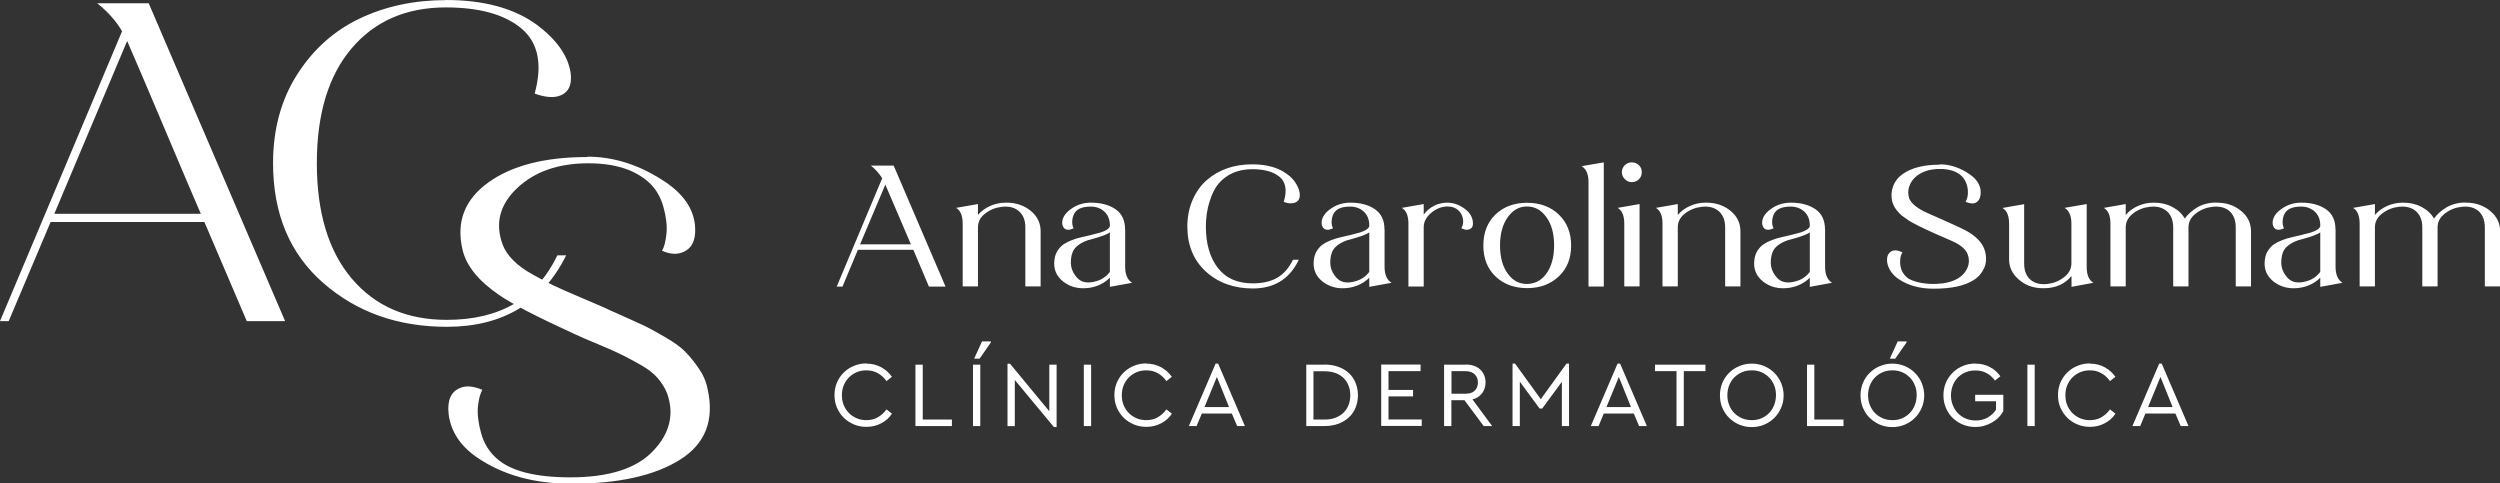
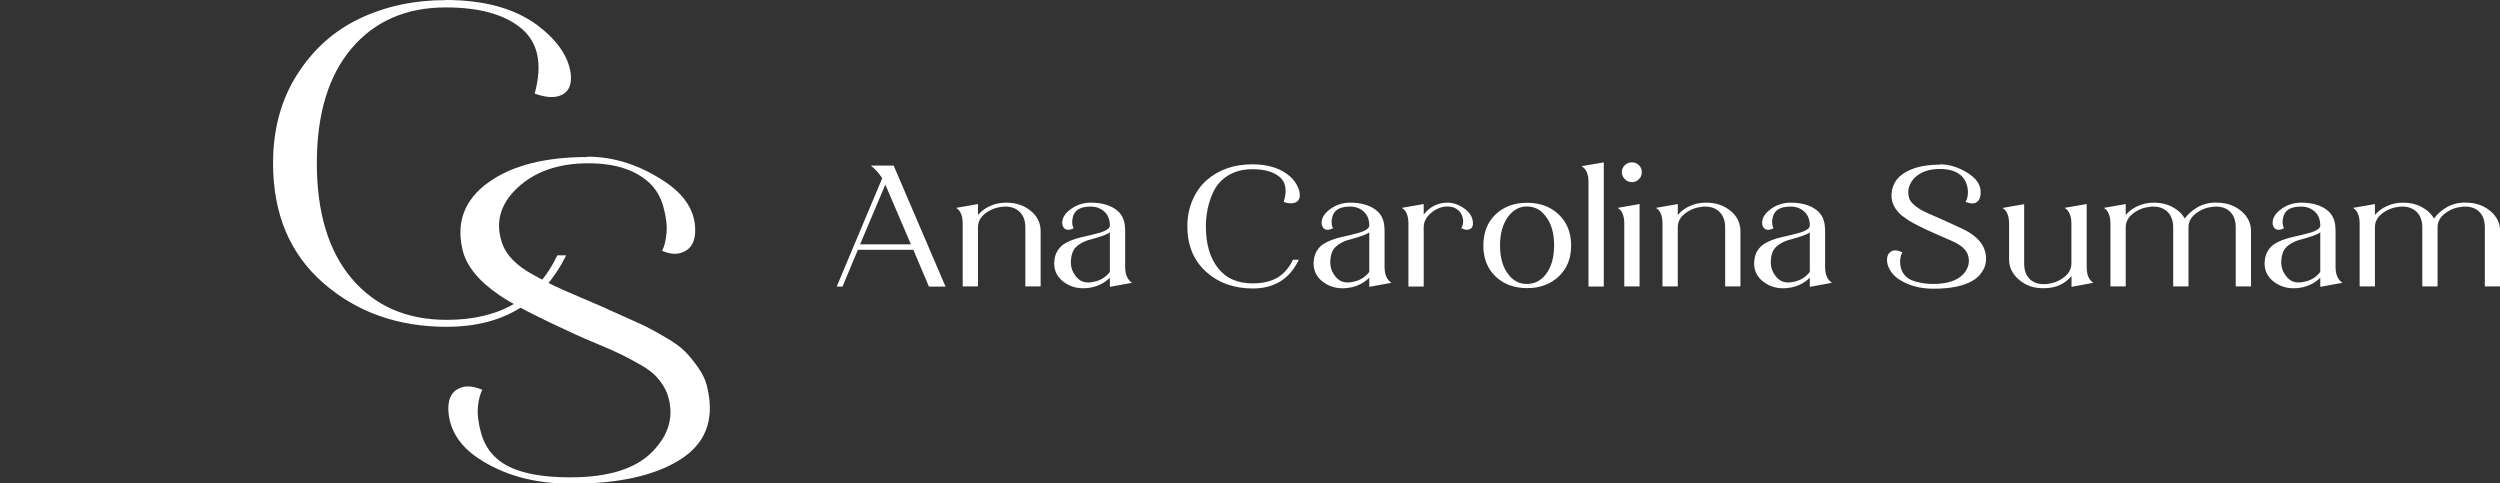
<svg xmlns="http://www.w3.org/2000/svg" id="Camada_2" data-name="Camada 2" viewBox="0 0 215.88 41.74">
  <rect x="0" y="0" width="215.88" height="41.74" fill="#333333" stroke="none" />
  <defs>
    <style>      .cls-1 {        fill: #fff;      }    </style>
  </defs>
  <g id="Camada_1-2" data-name="Camada 1">
    <g>
-       <path class="cls-1" d="M164.62,29.59l-.96,1.38h-.47l.68-1.49h.76v.11ZM163.42,31.98c-.31,0-.59.05-.84.16-.26.11-.48.26-.67.45-.19.19-.33.42-.44.68-.1.26-.16.55-.16.85s.05.6.16.86c.1.27.25.49.44.69.19.19.41.34.67.45.26.11.54.16.84.16s.58-.05.83-.16c.25-.11.48-.26.66-.45.19-.19.33-.42.44-.69.1-.27.16-.55.16-.86s-.05-.59-.16-.85c-.1-.26-.25-.49-.44-.68-.19-.19-.41-.34-.66-.45-.25-.11-.53-.16-.83-.16ZM163.41,31.4c.38,0,.74.07,1.07.21.33.14.62.33.87.58.25.25.45.54.59.87.14.34.22.7.22,1.08s-.07.75-.22,1.08c-.14.33-.34.63-.59.87-.25.25-.54.44-.87.58-.33.14-.69.21-1.07.21s-.74-.07-1.08-.21c-.33-.14-.62-.34-.87-.58-.25-.24-.44-.53-.59-.87-.14-.33-.21-.69-.21-1.08s.07-.75.21-1.08c.14-.33.34-.63.59-.87.25-.25.54-.44.88-.58.33-.14.69-.21,1.07-.21ZM185.49,35.15h2.12l-1.05-2.6-1.07,2.6ZM188.98,36.79h-.67l-.46-1.08h-2.59l-.45,1.08h-.67l2.31-5.39h.22l2.31,5.39ZM180.47,31.4c.48,0,.91.11,1.29.32.38.21.68.49.91.82l-.47.37c-.2-.29-.45-.52-.74-.68-.29-.17-.62-.25-.99-.25-.3,0-.58.05-.84.16-.26.11-.48.26-.67.45-.19.19-.34.42-.45.68-.11.26-.16.55-.16.86s.05.6.16.86c.11.26.26.49.45.68.19.19.41.34.67.45.26.11.54.16.84.16.37,0,.7-.08.99-.25.29-.17.54-.39.74-.68l.47.37c-.21.34-.51.61-.9.82-.39.21-.82.32-1.3.32-.39,0-.75-.07-1.08-.21-.33-.14-.63-.33-.88-.58-.25-.25-.44-.54-.59-.87-.14-.33-.21-.69-.21-1.08s.07-.75.21-1.08c.14-.33.34-.63.59-.87.25-.25.54-.44.88-.58.33-.14.7-.21,1.08-.21ZM175.7,36.79h-.63v-5.3h.63v5.3ZM170.59,31.4c.46,0,.87.1,1.23.29.37.19.67.46.92.8l-.47.37c-.2-.27-.44-.49-.72-.64-.28-.16-.6-.23-.97-.23-.31,0-.59.05-.85.16-.26.11-.48.26-.67.45-.18.19-.33.42-.43.68-.1.26-.16.55-.16.85s.05.6.16.86c.11.27.25.5.44.69.19.2.41.35.67.46.26.11.55.17.86.17.4,0,.75-.09,1.05-.26.3-.18.54-.4.71-.68v-.72h-1.8v-.56h2.43v1.41c-.11.2-.25.39-.42.56-.17.17-.36.31-.57.43-.21.12-.43.21-.67.28-.24.07-.49.1-.76.1-.39,0-.75-.07-1.08-.21-.34-.14-.63-.34-.88-.58-.25-.24-.44-.53-.58-.87-.14-.33-.21-.69-.21-1.08s.07-.75.21-1.08c.14-.33.34-.63.59-.87.25-.25.54-.44.88-.58.33-.14.7-.21,1.08-.21ZM156.67,36.23h2.52v.56h-3.15v-5.3h.63v4.74ZM151.27,31.98c-.31,0-.59.05-.84.16-.26.11-.48.26-.67.45-.19.19-.33.42-.44.68-.1.26-.16.55-.16.85s.05.6.16.86c.1.27.25.49.44.69.19.19.41.34.67.45.26.11.54.16.84.16s.58-.05.83-.16c.25-.11.48-.26.66-.45.19-.19.33-.42.44-.69.1-.27.16-.55.16-.86s-.05-.59-.16-.85c-.1-.26-.25-.49-.44-.68-.19-.19-.41-.34-.66-.45-.25-.11-.53-.16-.83-.16ZM151.27,31.4c.38,0,.74.07,1.07.21.33.14.62.33.87.58.25.25.45.54.59.87.14.34.22.7.22,1.08s-.07.75-.22,1.08c-.14.33-.34.63-.59.87-.25.25-.54.44-.87.58-.33.14-.69.21-1.07.21s-.74-.07-1.08-.21c-.33-.14-.62-.34-.87-.58-.25-.24-.44-.53-.59-.87-.14-.33-.21-.69-.21-1.08s.07-.75.21-1.08c.14-.33.34-.63.59-.87.25-.25.54-.44.88-.58.33-.14.69-.21,1.07-.21ZM147.26,32.05h-1.86v4.74h-.63v-4.74h-1.86v-.56h4.36v.56ZM138.72,35.15h2.12l-1.05-2.6-1.07,2.6ZM142.21,36.79h-.67l-.46-1.08h-2.59l-.45,1.08h-.67l2.31-5.39h.22l2.31,5.39ZM135.5,36.79h-.63v-3.82l-1.7,2.31h-.22l-1.71-2.32v3.83h-.63v-5.39h.22l2.22,3.07,2.22-3.07h.22v5.39ZM125.34,32.05v1.95h1.21c.35,0,.62-.09.8-.27.18-.18.27-.41.27-.7s-.09-.52-.27-.7c-.18-.18-.45-.28-.8-.28h-1.21ZM126.58,31.48c.26,0,.5.04.71.11.21.08.39.18.53.32.15.14.26.3.34.49.08.19.12.39.12.62,0,.36-.1.68-.3.94-.2.26-.47.44-.83.53l1.7,2.3h-.73l-1.66-2.23h-1.13v2.23h-.63v-5.3h1.86ZM122.67,32.05h-2.77v1.62h2.12v.56h-2.12v1.99h2.87v.56h-3.5v-5.3h3.4v.56ZM113.42,32.05v4.18h.94c.36,0,.68-.05.96-.16.28-.11.51-.25.7-.44.19-.19.34-.41.43-.66.1-.25.15-.53.15-.83s-.05-.59-.15-.84c-.1-.25-.24-.47-.43-.66-.19-.18-.42-.33-.7-.43-.28-.1-.6-.15-.96-.15h-.94ZM114.37,31.48c.45,0,.85.07,1.21.2.36.13.66.31.91.55.25.23.44.51.57.84.13.32.2.68.2,1.06s-.07.73-.2,1.06c-.13.32-.32.61-.57.84-.25.24-.55.42-.91.56-.36.13-.76.2-1.21.2h-1.57v-5.3h1.57ZM104.01,35.15h2.12l-1.05-2.6-1.07,2.6ZM107.5,36.79h-.67l-.46-1.08h-2.59l-.45,1.08h-.67l2.31-5.39h.22l2.31,5.39ZM98.99,31.4c.48,0,.91.11,1.29.32.38.21.68.49.91.82l-.47.37c-.2-.29-.45-.52-.74-.68-.29-.17-.62-.25-.99-.25-.3,0-.58.05-.84.16-.26.11-.48.26-.67.45-.19.19-.34.42-.45.68-.11.26-.16.55-.16.86s.05.6.16.86c.11.26.26.49.45.68.19.19.41.34.67.45.26.11.54.16.84.16.37,0,.7-.08.99-.25.29-.17.54-.39.74-.68l.47.37c-.21.34-.51.61-.9.82-.39.21-.82.32-1.3.32-.39,0-.75-.07-1.08-.21-.33-.14-.63-.33-.88-.58-.25-.25-.44-.54-.59-.87-.14-.33-.21-.69-.21-1.08s.07-.75.21-1.08c.14-.33.34-.63.59-.87.25-.25.54-.44.88-.58.33-.14.7-.21,1.08-.21ZM94.22,36.79h-.63v-5.3h.63v5.3ZM90.61,35.49v-4h.63v5.39h-.23l-3.38-4.07v3.99h-.63v-5.39h.22l3.38,4.09ZM85.55,29.59l-.96,1.38h-.47l.68-1.49h.76v.11ZM84.65,36.79h-.63v-5.3h.63v5.3ZM79.68,36.23h2.52v.56h-3.15v-5.3h.63v4.74ZM74.82,31.4c.48,0,.91.11,1.29.32.38.21.68.49.91.82l-.47.37c-.2-.29-.45-.52-.74-.68-.29-.17-.62-.25-.99-.25-.3,0-.58.05-.84.16-.26.11-.48.26-.67.45-.19.19-.34.42-.45.68-.11.26-.16.55-.16.86s.05.6.16.86c.11.26.26.49.45.68.19.19.41.34.67.45.26.11.54.16.84.16.37,0,.7-.08.99-.25.29-.17.54-.39.74-.68l.47.37c-.21.34-.51.61-.9.82-.39.21-.82.32-1.3.32-.39,0-.75-.07-1.08-.21-.33-.14-.63-.33-.88-.58-.25-.25-.44-.54-.59-.87-.14-.33-.21-.69-.21-1.08s.07-.75.21-1.08c.14-.33.34-.63.59-.87.25-.25.54-.44.88-.58.33-.14.69-.21,1.08-.21Z" />
      <path class="cls-1" d="M38.49,0c3.29,0,5.91.71,7.88,2.15,1.7,1.28,2.66,2.64,2.9,4.1.16,1.14-.21,1.83-1.11,2.07-.53.13-1.19.05-1.99-.24.69-2.52.31-4.39-1.13-5.61-1.45-1.22-3.63-1.83-6.54-1.83-3.42,0-6.14,1.18-8.14,3.54-2,2.36-3,5.66-3,9.91s1,7.59,3.02,9.97c2.02,2.38,4.75,3.56,8.2,3.56,4.59,0,7.77-1.85,9.55-5.57h.76c-2.04,4.11-5.48,6.17-10.31,6.17-4.22,0-7.77-1.26-10.66-3.78-2.89-2.52-4.34-5.97-4.34-10.35,0-2.92.69-5.47,2.07-7.64,1.38-2.17,3.18-3.79,5.41-4.85,2.23-1.06,4.71-1.59,7.44-1.59" />
      <path class="cls-1" d="M212.89,17.5h.06c.82,0,1.51.24,2.08.71.57.47.86,1.06.86,1.75v4.77h-1.32v-5.1c0-.62-.19-1.09-.55-1.41-.37-.31-.86-.43-1.47-.36-.53.06-1,.25-1.42.57-.42.32-.64.72-.64,1.2v5.1h-1.32v-5.1c0-.61-.19-1.08-.56-1.4-.37-.32-.87-.44-1.48-.37-.52.06-1,.25-1.42.57-.42.32-.63.72-.63,1.2v5.1h-1.32v-5.42c0-.68-.19-1.14-.57-1.36l1.89-.33v.94c.27-.32.62-.58,1.04-.77.42-.19.88-.29,1.36-.29h.06c.58,0,1.1.12,1.57.37.47.25.83.58,1.07,1,.26-.37.63-.69,1.09-.97.47-.27,1.01-.41,1.61-.41M201.68,19.8v3.24c0,.67.2,1.13.6,1.38l-1.92.35v-.79c-.45.45-1.02.74-1.69.86-.9.15-1.67-.02-2.31-.5-.64-.49-.9-1.14-.78-1.95.04-.29.13-.55.28-.77.15-.22.31-.4.51-.53.19-.13.43-.25.72-.36.29-.11.55-.19.79-.24.24-.05.53-.12.86-.2.33-.08.6-.15.8-.21.49-.15.77-.34.82-.56v-.04c0-.5-.15-.9-.47-1.2-.31-.29-.71-.44-1.18-.44-.59,0-1.01.13-1.27.39-.18.18-.29.45-.33.8-.02.28.02.51.12.68-.28.14-.51.17-.69.09-.15-.07-.25-.22-.29-.44-.05-.46.18-.89.69-1.27.51-.39,1.11-.59,1.78-.59.87,0,1.58.19,2.13.57.55.38.82.96.82,1.73ZM200.36,20.06c-.2.17-.74.37-1.62.61-.12.04-.21.06-.27.07-.44.15-.79.35-1.04.6-.25.25-.39.6-.43,1.07-.04.43.03.81.21,1.13.18.32.39.56.64.7.32.17.73.2,1.22.07.53-.12.96-.4,1.29-.83v-3.42ZM191.38,17.5h.06c.82,0,1.51.24,2.08.71.57.47.86,1.06.86,1.75v4.77h-1.32v-5.1c0-.62-.19-1.09-.55-1.41-.37-.31-.86-.43-1.47-.36-.53.06-1,.25-1.42.57-.42.32-.64.72-.64,1.2v5.1h-1.32v-5.1c0-.61-.19-1.08-.56-1.4-.37-.32-.87-.44-1.48-.37-.52.06-1,.25-1.42.57-.42.32-.64.72-.64,1.2v5.1h-1.32v-5.42c0-.68-.19-1.14-.57-1.36l1.89-.33v.94c.27-.32.62-.58,1.04-.77.42-.19.88-.29,1.36-.29h.06c.58,0,1.1.12,1.57.37.47.25.83.58,1.07,1,.26-.37.63-.69,1.09-.97.47-.27,1.01-.41,1.61-.41ZM174.79,17.62v5.13c0,.63.18,1.09.55,1.41.37.31.86.43,1.47.36.52-.06,1-.25,1.42-.58.42-.32.64-.72.64-1.2v-3.43c0-.67-.2-1.13-.59-1.36l1.91-.33v5.42c0,.69.19,1.15.58,1.38l-1.89.35v-.94c-.58.71-1.38,1.06-2.4,1.06h-.06c-.81,0-1.5-.24-2.07-.73-.57-.48-.86-1.07-.86-1.75v-3.09c0-.68-.19-1.14-.57-1.36.21-.04.53-.1.95-.17.42-.08.73-.13.94-.16ZM167.5,14.19c.88,0,1.73.28,2.57.85.74.5,1.05,1.12.95,1.83-.05.3-.18.51-.38.62-.22.12-.52.1-.91-.06.16-.27.23-.6.2-.98-.04-.51-.22-.94-.56-1.27-.42-.39-1.04-.59-1.86-.59-.92,0-1.64.25-2.18.76-.22.22-.38.49-.48.8-.1.31-.09.65.02,1,.15.37.57.74,1.24,1.09.17.09.83.38,1.97.88,1.04.46,1.69.78,1.96.95.78.49,1.24,1.05,1.39,1.7.12.5.09.97-.1,1.39-.19.42-.49.77-.91,1.03-.79.5-1.94.74-3.46.74-1.19,0-2.2-.28-3.04-.85-.33-.23-.58-.51-.75-.82-.17-.32-.24-.62-.22-.92.02-.29.14-.5.36-.63.23-.14.56-.12.97.08-.08.13-.14.27-.17.42-.11.74.07,1.31.53,1.72.18.17.49.31.91.42.43.11.89.17,1.37.17,1.21,0,2.08-.28,2.62-.85.46-.52.59-1.09.38-1.69-.13-.38-.49-.73-1.07-1.03-.2-.1-.53-.25-.98-.44-.45-.19-.72-.31-.82-.36-1-.44-1.73-.81-2.21-1.1-.25-.17-.45-.31-.61-.43-.15-.12-.31-.29-.48-.51-.17-.23-.29-.47-.36-.73-.1-.43-.07-.86.08-1.29.16-.43.42-.77.8-1.04.78-.56,1.85-.83,3.22-.83ZM171.85,24.58c-.06.02-.11.04-.15.05.01-.01.04-.02.08-.03.04-.01.07-.02.08-.02ZM157.6,19.8v3.24c0,.67.2,1.13.6,1.38l-1.92.35v-.79c-.45.45-1.02.74-1.69.86-.9.15-1.67-.02-2.31-.5-.64-.49-.9-1.14-.78-1.95.04-.29.13-.55.28-.77.15-.22.31-.4.51-.53.19-.13.43-.25.72-.36.29-.11.55-.19.79-.24.24-.05.53-.12.86-.2.33-.08.6-.15.8-.21.49-.15.77-.34.82-.56v-.04c0-.5-.15-.9-.47-1.2-.31-.29-.71-.44-1.18-.44-.59,0-1.01.13-1.27.39-.18.18-.29.45-.33.8-.02.28.02.51.12.68-.28.14-.51.17-.69.09-.15-.07-.25-.22-.29-.44-.05-.46.18-.89.69-1.27.51-.39,1.11-.59,1.78-.59.87,0,1.58.19,2.13.57.55.38.82.96.82,1.73ZM156.28,20.06c-.2.17-.74.37-1.62.61-.12.04-.21.06-.27.07-.44.15-.79.35-1.04.6-.25.25-.39.6-.43,1.07-.04.43.03.81.21,1.13.18.32.39.56.64.7.32.17.73.2,1.22.07.53-.12.96-.4,1.29-.83v-3.42ZM147.28,17.5h.06c.83,0,1.53.24,2.1.71.57.47.85,1.06.85,1.75v4.77h-1.32v-5.1c0-.61-.19-1.08-.56-1.4-.37-.32-.87-.44-1.48-.37-.52.06-1,.25-1.42.57-.42.32-.63.72-.63,1.2v5.1h-1.32v-5.42c0-.68-.19-1.14-.57-1.36l1.89-.33v.94c.27-.32.62-.58,1.04-.77.42-.19.88-.29,1.36-.29ZM141.58,17.62v7.11h-1.32v-5.42c0-.68-.19-1.14-.57-1.36l1.89-.33ZM140.91,14.02c.24,0,.45.08.61.24.17.16.25.36.25.61h0c0,.25-.08.45-.25.61-.17.17-.37.25-.61.25s-.43-.09-.6-.26c-.17-.17-.26-.37-.26-.6,0-.24.09-.44.26-.61.17-.16.37-.24.6-.24ZM138.49,14.02v10.72h-1.32v-9.03c0-.68-.2-1.13-.6-1.36,0,0,.64-.11,1.92-.33ZM131.85,17.83c-.65,0-1.18.29-1.62.88-.46.62-.7,1.45-.7,2.48s.23,1.87.7,2.48c.42.57.96.85,1.62.85s1.22-.28,1.65-.85c.46-.61.7-1.44.7-2.48s-.23-1.86-.7-2.48c-.43-.59-.98-.88-1.65-.88ZM134.6,18.52c.71.68,1.07,1.57,1.07,2.68s-.35,2-1.07,2.67c-.71.67-1.62,1.01-2.73,1.01s-2.03-.34-2.73-1.01c-.7-.67-1.05-1.56-1.05-2.67s.35-2.01,1.05-2.68c.7-.67,1.61-1.01,2.73-1.01s2.02.34,2.73,1.01ZM122.94,19.63v5.11h-1.32v-5.43c0-.68-.19-1.14-.57-1.36l1.89-.33v.91c.53-.69,1.23-1.03,2.07-1.03.53.01,1.04.2,1.51.56.47.36.69.8.67,1.3-.01.22-.11.37-.3.44-.19.07-.39.05-.59-.05l-.11-.04c.14-.25.19-.52.14-.8-.05-.28-.16-.51-.34-.69-.26-.26-.59-.39-.98-.39-.5,0-.98.18-1.41.54-.44.36-.66.78-.66,1.25ZM119.56,19.8v3.24c0,.67.2,1.13.6,1.38l-1.92.35v-.79c-.45.45-1.02.74-1.69.86-.9.15-1.67-.02-2.31-.5-.64-.49-.9-1.14-.78-1.95.04-.29.13-.55.28-.77.15-.22.31-.4.51-.53.19-.13.43-.25.72-.36.29-.11.55-.19.79-.24.24-.05.53-.12.86-.2.33-.08.6-.15.8-.21.49-.15.77-.34.82-.56v-.04c0-.5-.15-.9-.47-1.2-.31-.29-.71-.44-1.18-.44-.59,0-1.01.13-1.27.39-.18.18-.29.45-.33.8-.02.28.02.51.12.68-.28.14-.51.17-.69.09-.15-.07-.25-.22-.29-.44-.05-.46.18-.89.69-1.27.51-.39,1.11-.59,1.78-.59.87,0,1.58.19,2.13.57.55.38.82.96.82,1.73ZM118.24,20.06c-.2.17-.74.37-1.62.61-.12.04-.21.06-.27.07-.44.15-.79.35-1.04.6-.25.25-.39.6-.43,1.07-.04.43.03.81.21,1.13.18.32.39.56.64.7.32.17.73.2,1.22.07.53-.12.96-.4,1.29-.83v-3.42ZM108.17,24.47c.85,0,1.55-.16,2.11-.48.56-.32,1.02-.84,1.37-1.56h.5l-.07.15c-.79,1.55-2.09,2.33-3.9,2.33-1.63,0-2.98-.49-4.05-1.46-1.06-.97-1.6-2.27-1.6-3.88,0-.84.15-1.6.45-2.3.3-.69.71-1.27,1.23-1.72,1.05-.91,2.36-1.36,3.93-1.36,1.22,0,2.21.27,2.97.82.37.26.66.57.85.92.2.35.29.67.28.95-.01.33-.16.54-.45.63-.29.09-.6.06-.94-.08l.03-.09c.27-.94.14-1.63-.39-2.07-.53-.44-1.31-.66-2.35-.66-1.23,0-2.2.42-2.92,1.25-.31.37-.57.9-.78,1.57-.21.67-.31,1.38-.31,2.14,0,1.49.35,2.68,1.04,3.57.69.89,1.69,1.33,3,1.33ZM97.16,19.8v3.24c0,.67.2,1.13.6,1.38l-1.92.35v-.79c-.45.45-1.02.74-1.69.86-.9.15-1.67-.02-2.31-.5-.64-.49-.9-1.14-.78-1.95.04-.29.13-.55.28-.77.15-.22.32-.4.51-.53.19-.13.43-.25.72-.36.29-.11.55-.19.79-.24.24-.05.53-.12.86-.2.33-.08.6-.15.8-.21.49-.15.77-.34.82-.56v-.04c0-.5-.15-.9-.47-1.2-.31-.29-.71-.44-1.18-.44-.59,0-1.01.13-1.27.39-.18.18-.29.45-.33.8-.02.28.02.51.12.68-.28.14-.51.17-.69.09-.15-.07-.25-.22-.29-.44-.05-.46.18-.89.69-1.27.51-.39,1.11-.59,1.78-.59.87,0,1.58.19,2.13.57.55.38.82.96.82,1.73ZM95.84,20.06c-.2.17-.74.37-1.62.61-.12.04-.21.06-.27.07-.44.15-.79.35-1.04.6-.25.25-.39.6-.43,1.07-.04.43.03.81.21,1.13.18.32.39.56.64.7.32.17.73.2,1.22.07.53-.12.96-.4,1.29-.83v-3.42ZM86.85,17.5h.06c.83,0,1.53.24,2.1.71.57.47.85,1.06.85,1.75v4.77h-1.32v-5.1c0-.61-.19-1.08-.56-1.4-.37-.32-.87-.44-1.48-.37-.52.06-1,.25-1.42.57-.42.32-.63.72-.63,1.2v5.1h-1.32v-5.42c0-.68-.19-1.14-.57-1.36l1.89-.33v.94c.27-.32.62-.58,1.04-.77.42-.19.88-.29,1.36-.29ZM75.2,14.3h1.97l4.48,10.45h-1.44l-.02-.06c-.57-1.33-1-2.37-1.32-3.12h-4.79l-1.33,3.18h-.5l3.93-9.36c-.28-.43-.61-.8-.98-1.09ZM76.45,15.94l-2.18,5.16h4.39c-1.3-3.04-2.04-4.76-2.21-5.16Z" />
-       <path class="cls-1" d="M8.39.28h4.45l11.78,27.45h-3.31c-1.59-3.71-2.81-6.57-3.66-8.56H4.37L.75,27.73h-.75L10.54,2.7c-.5-.87-1.22-1.68-2.15-2.42M10.98,3.54l-6.29,14.92h12.65c-.77-1.78-1.83-4.28-3.2-7.52-1.36-3.23-2.42-5.7-3.16-7.4Z" />
      <path class="cls-1" d="M50.72,13.53c2.34,0,4.6.74,6.8,2.23,1.62,1.11,2.45,2.43,2.51,3.94.05,1.11-.33,1.82-1.15,2.11-.5.18-1.07.13-1.71-.16.19-.32.31-.81.38-1.47.07-.66-.02-1.43-.26-2.3-.24-.88-.67-1.6-1.28-2.15-1.22-1.09-2.95-1.63-5.21-1.63-2.57,0-4.62.71-6.13,2.13-1.51,1.42-1.94,3.05-1.27,4.88.18.48.48.93.9,1.35.41.43.97.84,1.69,1.24.71.4,1.34.73,1.87.98.53.25,1.29.59,2.29,1.01.99.43,1.68.72,2.05.88.16.08.69.33,1.61.73.92.41,1.56.71,1.93.88.37.18.94.49,1.71.94.77.45,1.34.86,1.71,1.24.37.37.75.84,1.15,1.41.4.57.67,1.17.79,1.81.61,2.71-.19,4.75-2.4,6.13-2.21,1.38-5.34,2.06-9.37,2.06-3.18,0-5.87-.74-8.08-2.23-1.48-1-2.32-2.27-2.51-3.78-.13-1.19.2-1.95,1-2.26.5-.22,1.14-.16,1.91.16-.18.32-.31.8-.38,1.45-.06.65.03,1.42.28,2.31.25.89.7,1.61,1.34,2.17,1.22,1.09,3.34,1.63,6.36,1.63,3.31,0,5.7-.75,7.14-2.27,1.45-1.51,1.85-3.17,1.22-4.97-.19-.48-.46-.92-.82-1.33-.35-.41-.84-.79-1.45-1.13-.61-.35-1.15-.64-1.64-.88-.48-.24-1.15-.54-2.02-.9-.88-.36-1.54-.65-1.99-.86-3.27-1.49-5.47-2.63-6.61-3.42-1.78-1.22-2.82-2.52-3.14-3.9-.56-2.39.18-4.32,2.21-5.79,2.03-1.47,4.89-2.21,8.58-2.21" />
    </g>
  </g>
</svg>